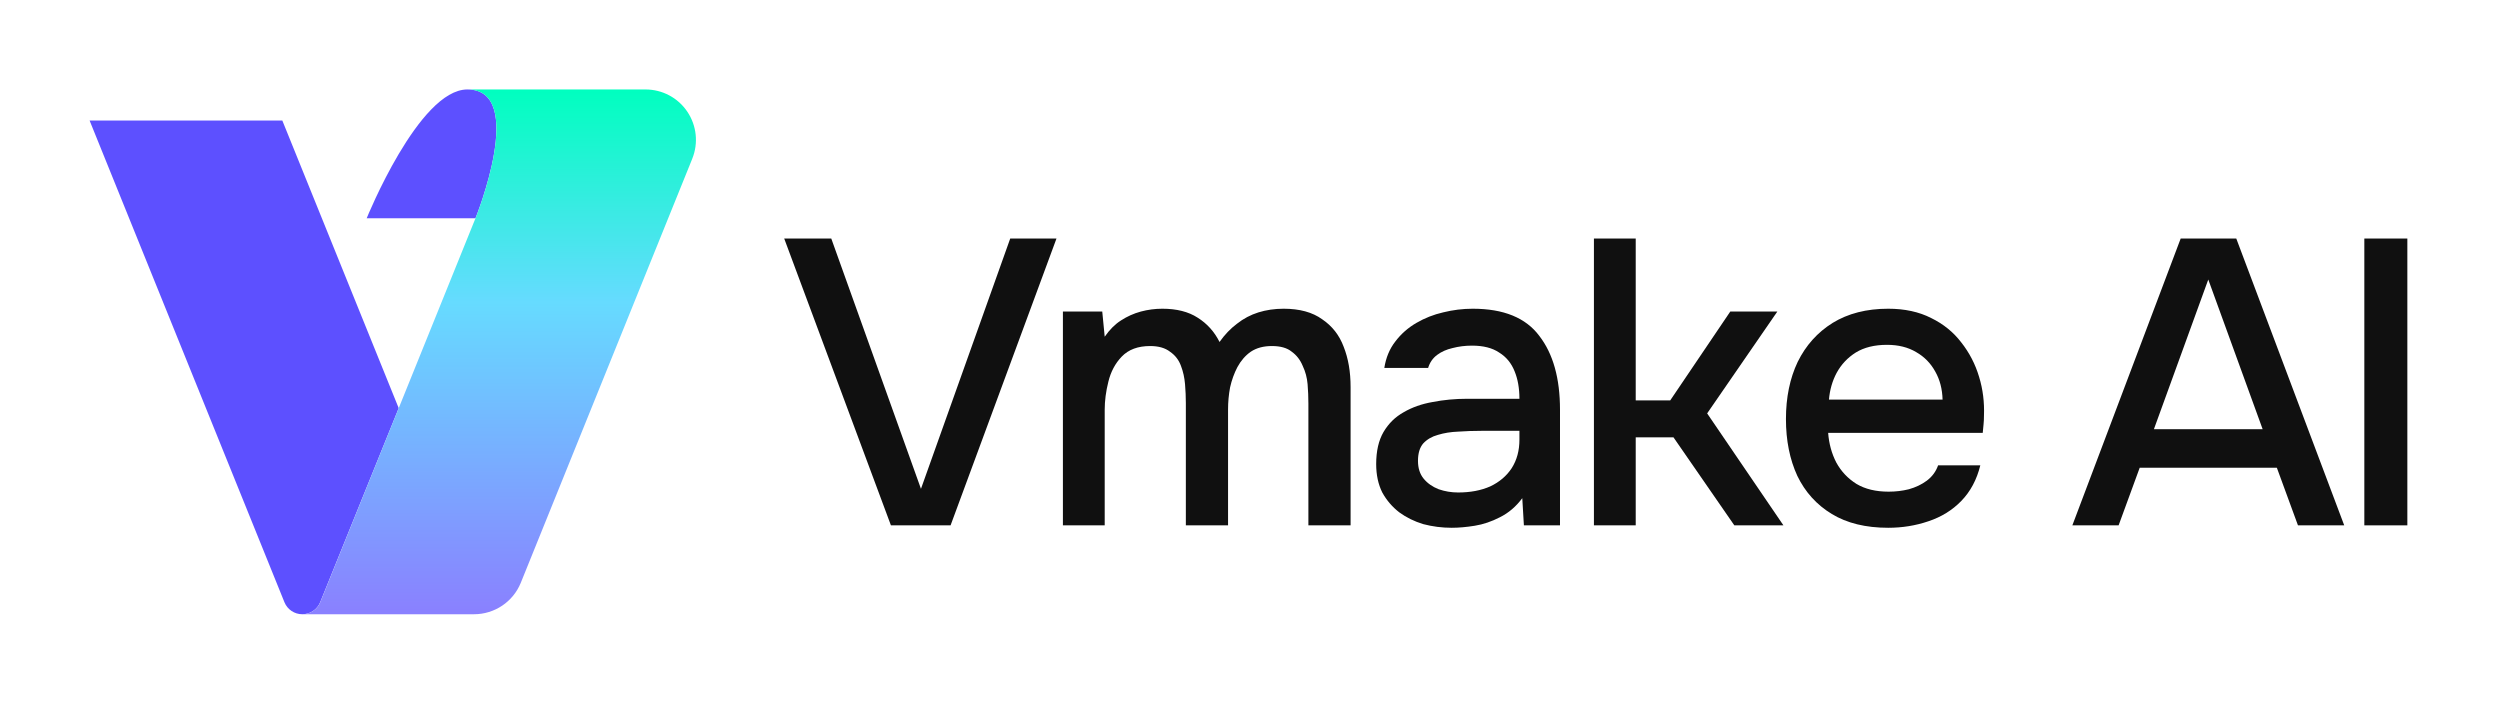
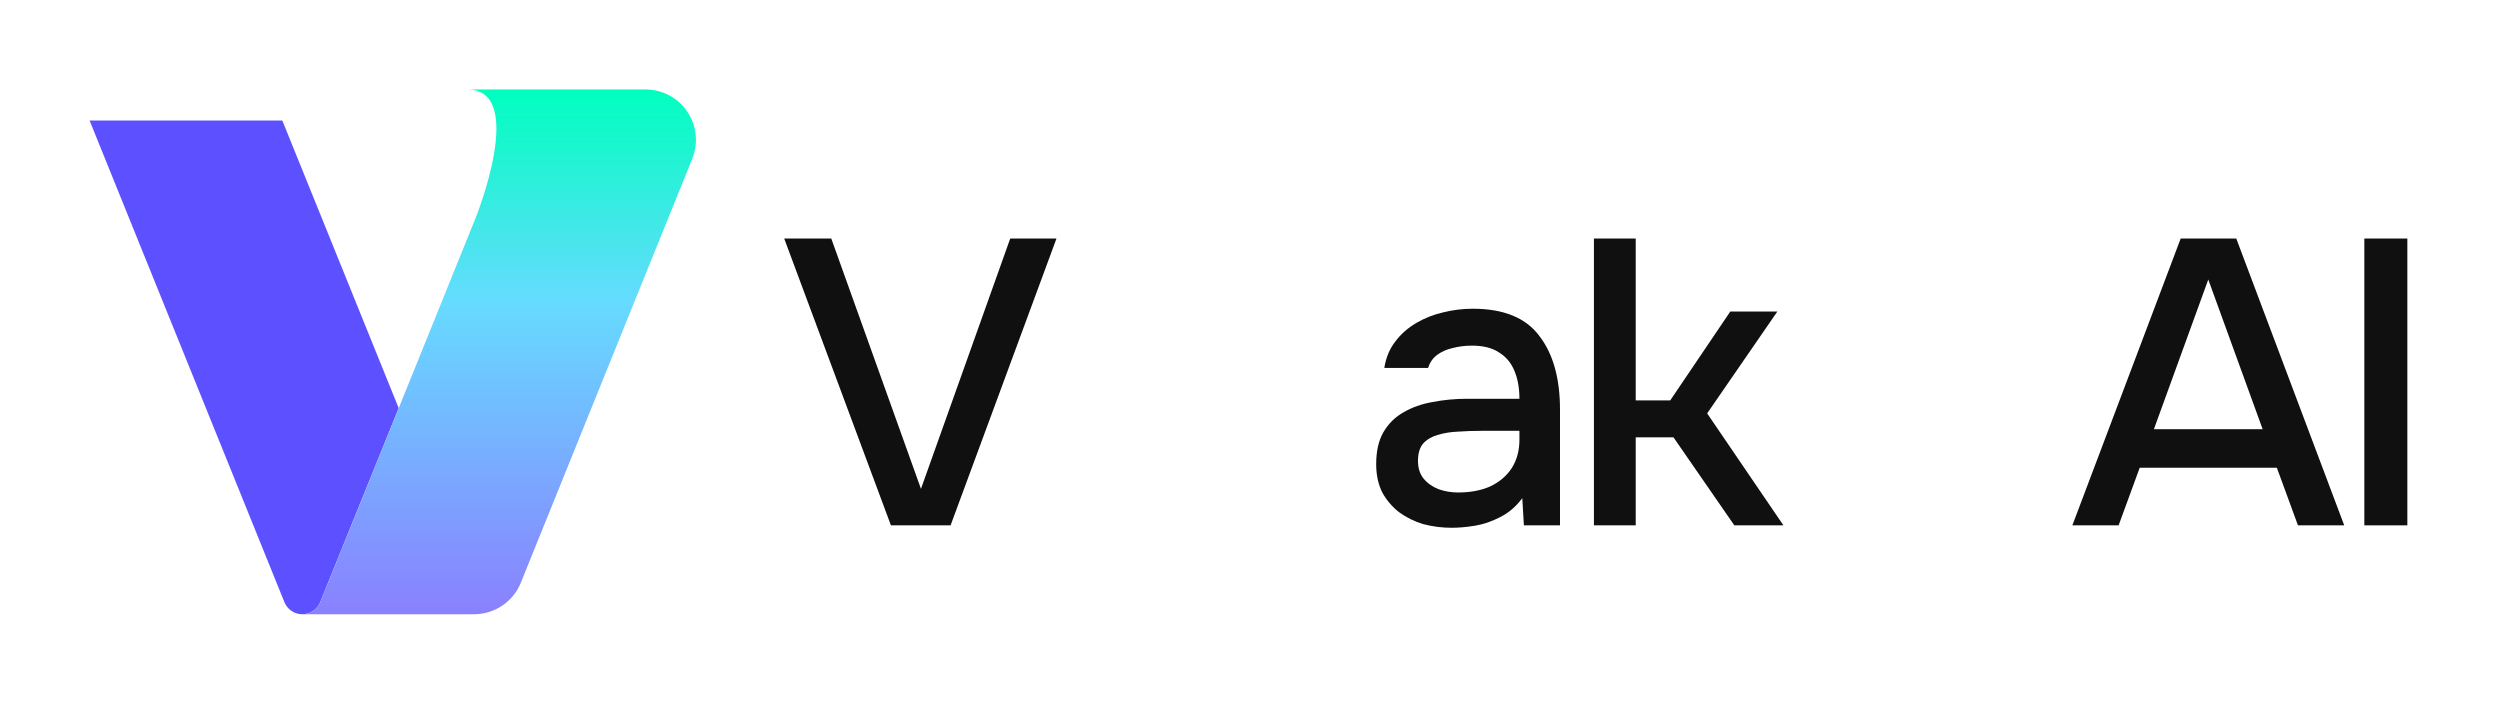
<svg xmlns="http://www.w3.org/2000/svg" width="135" height="38" viewBox="0 0 135 38" fill="none">
  <g id="Vmake AI_å®ç¨¿_åçè²">
    <g id="Vmake AI">
      <path d="M127.674 28.369V12.881H129.997V28.369H127.674Z" fill="#101010" />
      <path d="M111.907 28.369L117.757 12.881H120.759L126.588 28.369H124.09L122.95 25.258H115.544L114.405 28.369H111.907ZM116.311 23.177H122.183L119.247 15.094L116.311 23.177Z" fill="#101010" />
-       <path d="M101.963 28.5C100.75 28.5 99.735 28.252 98.917 27.755C98.099 27.259 97.478 26.572 97.055 25.696C96.645 24.805 96.441 23.783 96.441 22.629C96.441 21.461 96.653 20.431 97.076 19.541C97.515 18.65 98.143 17.949 98.961 17.438C99.793 16.927 100.794 16.671 101.963 16.671C102.854 16.671 103.628 16.839 104.285 17.175C104.943 17.496 105.483 17.934 105.907 18.489C106.345 19.044 106.667 19.665 106.871 20.351C107.076 21.023 107.163 21.724 107.134 22.454C107.134 22.615 107.127 22.768 107.112 22.914C107.098 23.06 107.083 23.213 107.068 23.374H98.72C98.764 23.958 98.91 24.491 99.158 24.973C99.421 25.455 99.786 25.842 100.254 26.134C100.721 26.412 101.298 26.55 101.985 26.55C102.365 26.55 102.73 26.507 103.08 26.419C103.446 26.317 103.767 26.163 104.044 25.959C104.337 25.74 104.541 25.462 104.658 25.127H106.937C106.747 25.901 106.404 26.543 105.907 27.054C105.425 27.551 104.833 27.916 104.132 28.149C103.446 28.383 102.722 28.5 101.963 28.5ZM98.764 21.578H104.899C104.884 21.008 104.753 20.505 104.505 20.066C104.256 19.614 103.913 19.263 103.475 19.015C103.037 18.752 102.511 18.621 101.897 18.621C101.225 18.621 100.663 18.759 100.21 19.037C99.772 19.314 99.428 19.679 99.18 20.132C98.946 20.57 98.808 21.052 98.764 21.578Z" fill="#101010" />
      <path d="M86.072 28.369V12.881H88.329V21.622H90.192L93.435 16.824H95.976L92.186 22.323L96.305 28.369H93.654L90.367 23.615H88.329V28.369H86.072Z" fill="#101010" />
      <path d="M78.39 28.5C77.864 28.5 77.353 28.434 76.856 28.303C76.374 28.157 75.943 27.945 75.563 27.668C75.184 27.375 74.877 27.018 74.643 26.594C74.424 26.156 74.314 25.645 74.314 25.061C74.314 24.36 74.446 23.783 74.709 23.33C74.986 22.863 75.352 22.505 75.804 22.257C76.257 21.994 76.776 21.811 77.36 21.709C77.959 21.592 78.58 21.534 79.223 21.534H82.049C82.049 20.965 81.962 20.468 81.786 20.044C81.611 19.606 81.334 19.27 80.954 19.037C80.588 18.788 80.099 18.664 79.486 18.664C79.12 18.664 78.77 18.708 78.434 18.796C78.112 18.869 77.835 18.993 77.601 19.168C77.368 19.343 77.207 19.577 77.119 19.869H74.753C74.84 19.314 75.037 18.84 75.344 18.445C75.651 18.037 76.031 17.701 76.484 17.438C76.936 17.175 77.419 16.985 77.93 16.868C78.456 16.737 78.989 16.671 79.529 16.671C81.195 16.671 82.393 17.16 83.123 18.139C83.868 19.102 84.24 20.431 84.24 22.125V28.369H82.29L82.203 26.901C81.867 27.354 81.465 27.697 80.998 27.93C80.545 28.164 80.092 28.317 79.639 28.39C79.186 28.463 78.77 28.5 78.39 28.5ZM78.741 26.594C79.398 26.594 79.975 26.485 80.472 26.266C80.968 26.032 81.355 25.703 81.633 25.28C81.911 24.842 82.049 24.331 82.049 23.747V23.265H79.99C79.566 23.265 79.15 23.279 78.741 23.308C78.346 23.323 77.981 23.381 77.645 23.484C77.324 23.571 77.061 23.725 76.856 23.944C76.666 24.163 76.571 24.477 76.571 24.886C76.571 25.28 76.674 25.601 76.878 25.849C77.083 26.098 77.353 26.288 77.689 26.419C78.025 26.536 78.375 26.594 78.741 26.594Z" fill="#101010" />
-       <path d="M57.397 28.369V16.824H59.522L59.654 18.183C59.917 17.803 60.209 17.511 60.53 17.306C60.866 17.087 61.224 16.927 61.604 16.824C61.984 16.722 62.371 16.671 62.765 16.671C63.539 16.671 64.175 16.832 64.671 17.153C65.183 17.474 65.577 17.912 65.855 18.467C66.132 18.073 66.446 17.744 66.797 17.482C67.147 17.204 67.535 17 67.958 16.868C68.382 16.737 68.835 16.671 69.317 16.671C70.179 16.671 70.873 16.861 71.398 17.241C71.939 17.606 72.326 18.102 72.56 18.73C72.808 19.358 72.932 20.081 72.932 20.899V28.369H70.653V21.797C70.653 21.446 70.639 21.096 70.61 20.745C70.58 20.395 70.493 20.066 70.347 19.76C70.215 19.438 70.018 19.183 69.755 18.993C69.507 18.788 69.149 18.686 68.681 18.686C68.228 18.686 67.849 18.788 67.542 18.993C67.25 19.197 67.009 19.475 66.819 19.825C66.644 20.161 66.512 20.526 66.424 20.921C66.351 21.315 66.315 21.709 66.315 22.104V28.369H64.036V21.775C64.036 21.439 64.021 21.096 63.992 20.745C63.963 20.395 63.89 20.066 63.773 19.76C63.656 19.438 63.459 19.183 63.181 18.993C62.919 18.788 62.561 18.686 62.108 18.686C61.45 18.686 60.939 18.876 60.574 19.256C60.223 19.621 59.982 20.074 59.851 20.614C59.719 21.14 59.654 21.644 59.654 22.125V28.369H57.397Z" fill="#101010" />
      <path d="M48.11 28.369L42.347 12.881H44.889L49.732 26.397L54.552 12.881H57.05L51.331 28.369H48.11Z" fill="#101010" />
    </g>
    <g id="Vmake Logo_å®ç¨¿_åçè²">
      <path d="M21.53 22.039L17.287 32.526C17.127 32.918 16.747 33.169 16.322 33.169C15.902 33.169 15.522 32.914 15.362 32.526L4.839 6.51H15.246L21.53 22.039Z" fill="#5D50FF" />
-       <path d="M25.676 11.787H19.801C19.801 11.787 22.614 4.831 25.236 4.831C28.49 4.831 25.676 11.787 25.676 11.787Z" fill="#5D50FF" />
      <path d="M37.384 8.565C37.38 8.573 37.38 8.577 37.376 8.585C37.376 8.589 37.372 8.593 37.372 8.597L28.118 31.482C27.698 32.502 26.705 33.169 25.596 33.169H16.326C16.751 33.169 17.131 32.914 17.291 32.526L25.676 11.787C25.676 11.787 28.49 4.831 25.236 4.831H34.858C35.767 4.831 36.616 5.282 37.12 6.038C37.62 6.786 37.72 7.729 37.384 8.565Z" fill="url(#paint0_linear_6370_180)" />
    </g>
  </g>
  <defs>
    <linearGradient id="paint0_linear_6370_180" x1="19.462" y1="4.831" x2="19.462" y2="33.169" gradientUnits="userSpaceOnUse">
      <stop stop-color="#00FFBF" />
      <stop offset="0.405" stop-color="#66DBFF" />
      <stop offset="1" stop-color="#8A80FF" />
    </linearGradient>
  </defs>
</svg>